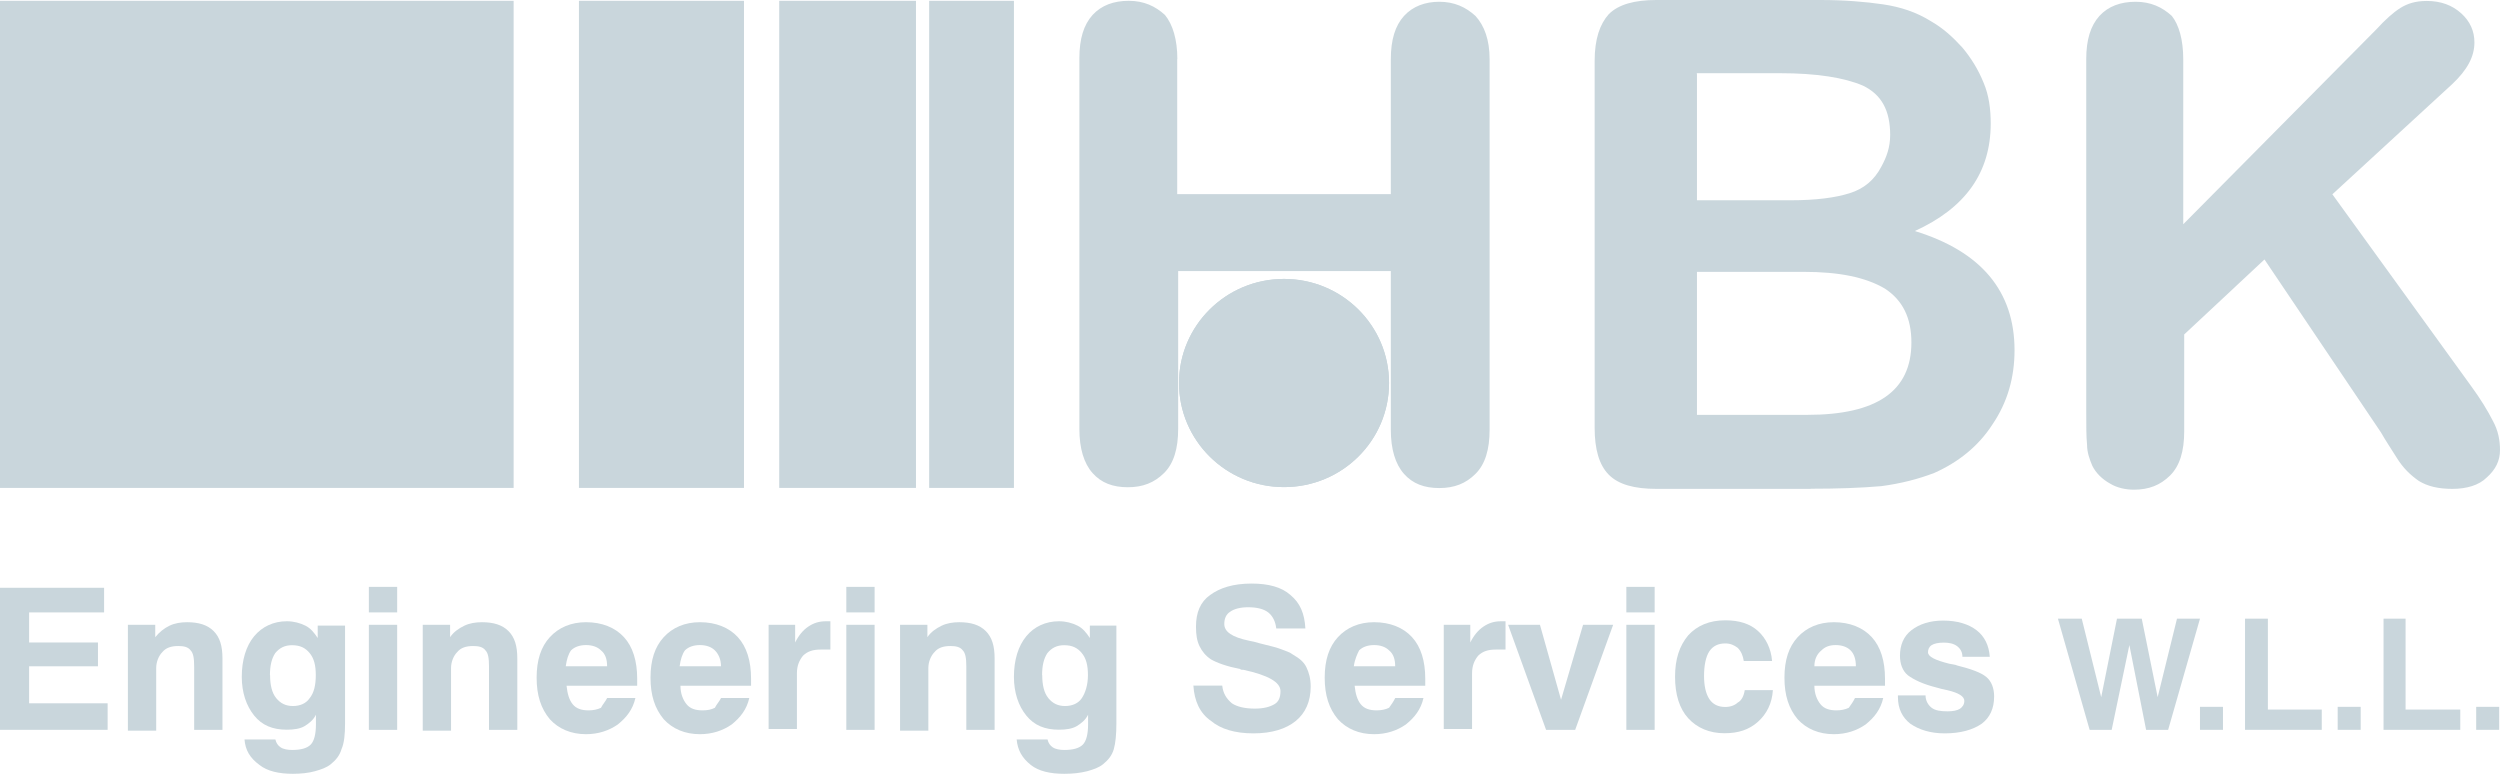
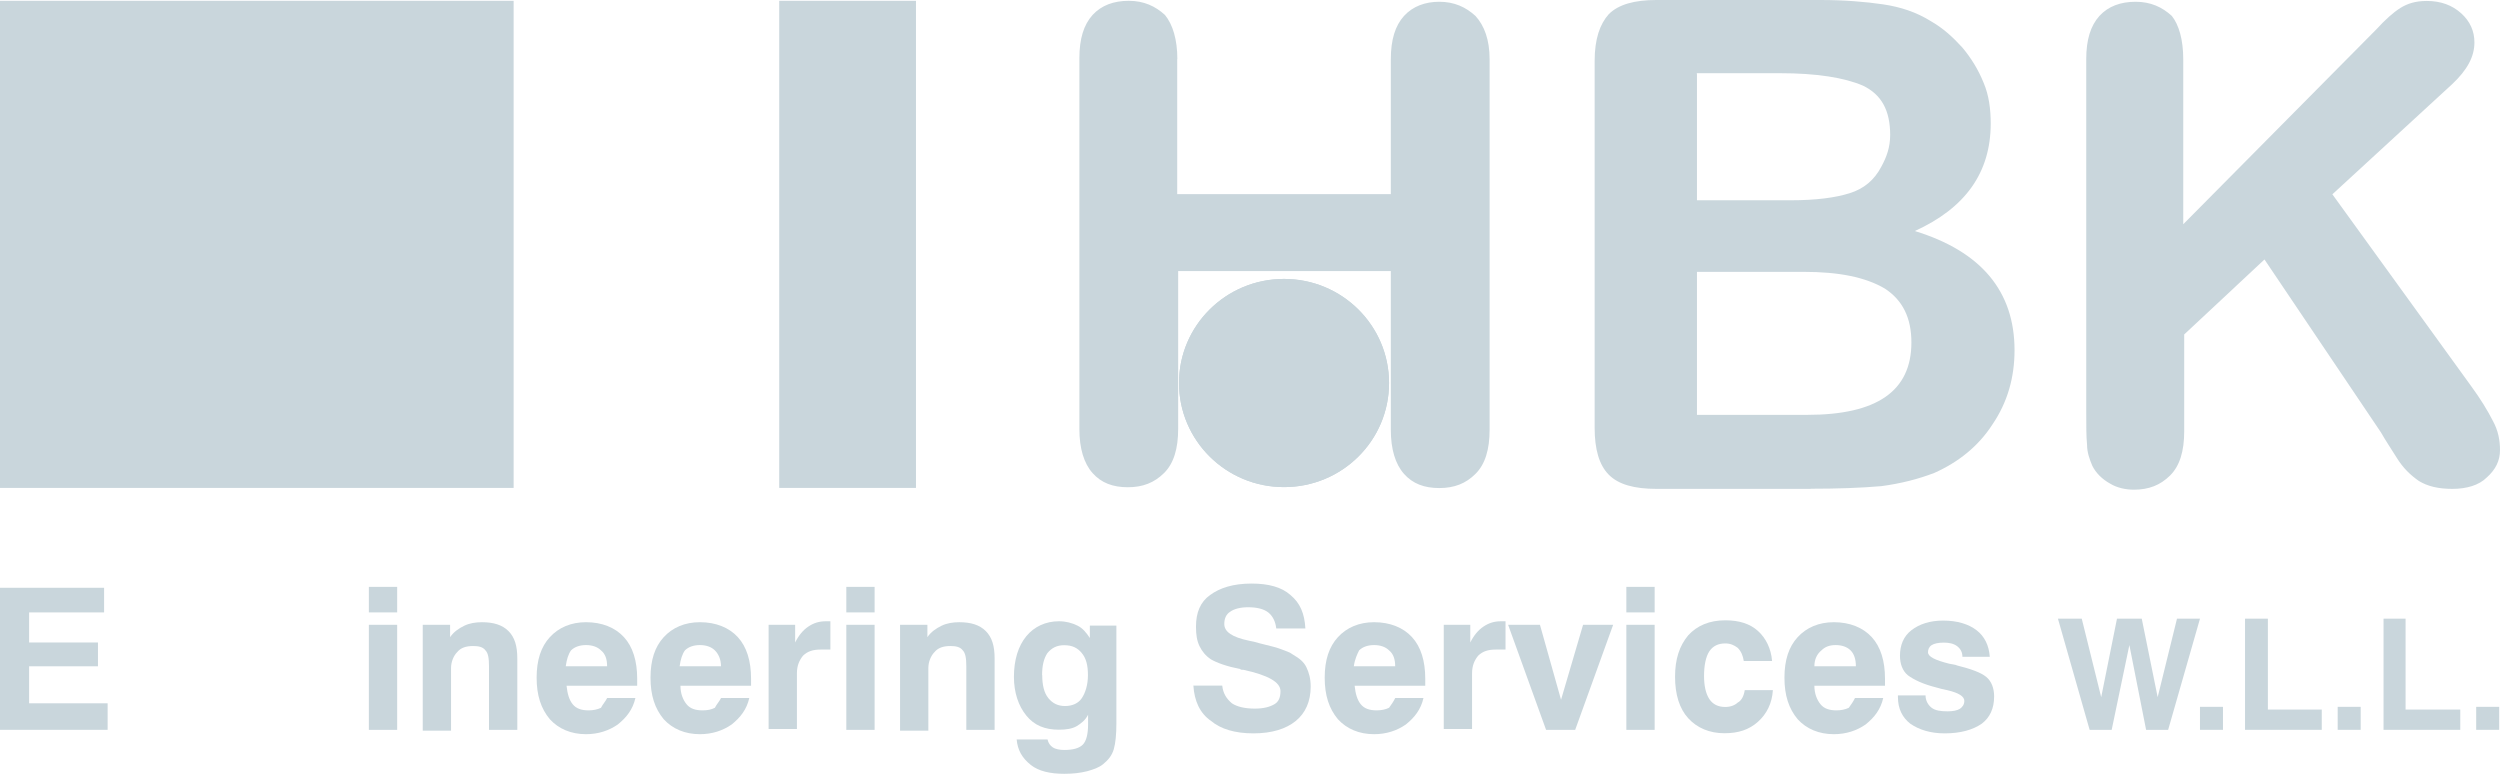
<svg xmlns="http://www.w3.org/2000/svg" id="Layer_1" data-name="Layer 1" viewBox="0 0 183.74 56.88">
  <defs>
    <style>      .cls-1 {        fill: #c9d6dc;        stroke-width: 0px;      }    </style>
  </defs>
  <path class="cls-1" d="m86.52,4.35v9.92h15.7V4.35c0-1.43.32-2.46.97-3.18.65-.71,1.56-1.04,2.59-1.04,1.1,0,1.95.39,2.66,1.04.65.71,1.04,1.75,1.04,3.18v27.24c0,1.43-.32,2.53-1.04,3.24-.71.71-1.56,1.04-2.66,1.04s-1.95-.32-2.59-1.04-.97-1.82-.97-3.24v-11.67h-15.63v11.61c0,1.43-.32,2.53-1.04,3.24s-1.56,1.04-2.66,1.04-1.95-.32-2.59-1.04-.97-1.82-.97-3.24V4.28c0-1.43.32-2.46.97-3.18.65-.71,1.56-1.04,2.66-1.04s1.95.39,2.66,1.04c.58.71.91,1.82.91,3.24Z" />
  <path class="cls-1" d="m124.72,5.45v9.27h6.87c1.88,0,3.31-.19,4.35-.52,1.04-.32,1.82-.97,2.33-1.95.39-.71.65-1.43.65-2.33,0-1.82-.65-2.98-2.01-3.63-1.36-.58-3.37-.91-6.1-.91h-6.1v.06Zm7.85,14.53h-7.85v10.51h8.11c5.12,0,7.65-1.75,7.65-5.32,0-1.82-.65-3.11-1.95-3.96-1.43-.84-3.37-1.23-5.97-1.23Zm.52,15.95h-11.35c-1.62,0-2.79-.32-3.5-1.04-.71-.71-1.04-1.88-1.04-3.44V4.48c0-1.62.39-2.72,1.04-3.44.71-.71,1.88-1.04,3.5-1.04h12.06c1.75,0,3.31.13,4.6.32s2.46.58,3.5,1.23c.91.52,1.62,1.17,2.33,1.95.65.78,1.17,1.62,1.56,2.59.39.91.52,1.95.52,2.98,0,3.63-1.88,6.23-5.58,7.91,4.86,1.49,7.33,4.41,7.33,8.76,0,2.01-.52,3.83-1.62,5.45-1.04,1.62-2.53,2.79-4.28,3.57-1.17.45-2.46.78-3.89.97-1.49.13-3.24.19-5.19.19Z" />
  <path class="cls-1" d="m160.46,4.35v12.13l14.2-14.33c.65-.71,1.23-1.23,1.75-1.56.52-.32,1.1-.52,1.95-.52,1.04,0,1.88.32,2.53.91s.97,1.3.97,2.14c0,1.04-.52,2.01-1.62,3.05l-8.82,8.11,10.18,14.07c.71.97,1.23,1.82,1.62,2.59.39.71.52,1.43.52,2.14,0,.78-.32,1.43-.97,2.01-.58.58-1.49.84-2.53.84s-1.82-.19-2.46-.58c-.65-.45-1.17-.97-1.62-1.69s-.84-1.3-1.17-1.88l-8.56-12.71-5.9,5.51v7.13c0,1.43-.32,2.53-1.04,3.24s-1.56,1.04-2.66,1.04c-.58,0-1.23-.13-1.75-.45-.58-.32-1.04-.78-1.3-1.3-.19-.45-.39-.97-.39-1.56-.06-.58-.06-1.43-.06-2.53V4.35c0-1.43.32-2.46.97-3.18.65-.71,1.56-1.04,2.66-1.04s1.95.39,2.66,1.04c.52.65.84,1.75.84,3.18Z" />
  <path class="cls-1" d="m102.09,28.15c0,4.22-3.44,7.65-7.72,7.65s-7.72-3.44-7.72-7.65,3.44-7.65,7.72-7.65c4.28,0,7.72,3.44,7.72,7.65Z" />
  <path class="cls-1" d="m102.09,28.15c0,4.22-3.44,7.65-7.72,7.65s-7.72-3.44-7.72-7.65,3.44-7.65,7.72-7.65c4.28,0,7.72,3.44,7.72,7.65Z" />
  <rect class="cls-1" y=".06" width="37.75" height="35.8" />
-   <rect class="cls-1" x="42.55" y=".06" width="12.13" height="35.8" />
  <rect class="cls-1" x="57.27" y=".06" width="10.05" height="35.8" />
-   <rect class="cls-1" x="68.29" y=".06" width="6.23" height="35.8" />
  <polygon class="cls-1" points="0 53.64 0 43.2 7.65 43.2 7.65 45.01 2.14 45.01 2.14 47.22 7.2 47.22 7.2 48.97 2.14 48.97 2.14 51.69 7.91 51.69 7.91 53.64 0 53.64" />
-   <path class="cls-1" d="m9.4,53.64v-7.72h2.01v.91c.32-.39.65-.65,1.04-.84s.84-.26,1.3-.26c.84,0,1.49.19,1.95.65s.65,1.1.65,2.01v5.25h-2.08v-4.67c0-.58-.06-.97-.26-1.17-.19-.26-.52-.32-.91-.32-.52,0-.91.13-1.17.45-.26.26-.45.71-.45,1.17v4.6h-2.08v-.06Z" />
-   <path class="cls-1" d="m17.97,54.35h2.27c.06.26.19.45.39.58.19.13.52.19.84.19.65,0,1.1-.13,1.36-.39.26-.26.39-.78.39-1.49v-.71c-.19.39-.52.65-.84.84s-.78.26-1.3.26c-1.04,0-1.82-.32-2.4-1.04s-.91-1.69-.91-2.85c0-1.23.32-2.27.91-2.98s1.43-1.1,2.4-1.1c.52,0,.97.13,1.36.32s.65.52.91.91v-.91h2.01v7.2c0,.78-.06,1.43-.26,1.88-.13.45-.39.78-.78,1.1-.32.26-.71.39-1.17.52-.45.13-1.04.19-1.62.19-1.04,0-1.88-.19-2.46-.65-.71-.52-1.04-1.1-1.1-1.88Zm1.88-4.73c0,.71.13,1.3.45,1.69s.71.58,1.23.58.97-.19,1.23-.58c.32-.39.45-.97.45-1.69s-.13-1.23-.45-1.62-.71-.58-1.3-.58c-.52,0-.91.19-1.23.58-.26.39-.39.91-.39,1.62Z" />
  <path class="cls-1" d="m27.11,53.64v-7.72h2.08v7.72s-2.08,0-2.08,0Zm0-8.63v-1.88h2.08v1.88h-2.08Z" />
  <path class="cls-1" d="m31.07,53.64v-7.72h2.01v.91c.26-.39.65-.65,1.04-.84.39-.19.84-.26,1.3-.26.84,0,1.49.19,1.95.65s.65,1.1.65,2.01v5.25h-2.08v-4.67c0-.58-.06-.97-.26-1.17-.19-.26-.52-.32-.91-.32-.52,0-.91.13-1.17.45-.26.26-.45.71-.45,1.17v4.6h-2.08v-.06Z" />
  <path class="cls-1" d="m41.57,48.97h3.05c0-.52-.13-.91-.45-1.17-.26-.26-.65-.39-1.1-.39s-.84.13-1.1.39c-.19.26-.32.65-.39,1.17Zm3.05,2.33h2.08c-.19.84-.65,1.43-1.3,1.95-.65.45-1.43.71-2.33.71-1.1,0-2.01-.39-2.66-1.1-.65-.78-.97-1.75-.97-3.05s.32-2.27.97-2.98,1.56-1.1,2.66-1.1c1.17,0,2.14.39,2.79,1.1s.97,1.75.97,3.05v.52h-5.19c.06.58.19,1.04.45,1.36.26.32.65.45,1.17.45.32,0,.65-.06.91-.19.13-.26.32-.45.45-.71Z" />
  <path class="cls-1" d="m49.94,48.97h3.05c0-.52-.19-.91-.45-1.17-.26-.26-.65-.39-1.1-.39s-.84.13-1.1.39c-.19.26-.32.65-.39,1.17Zm3.05,2.33h2.08c-.19.84-.65,1.43-1.3,1.95-.65.45-1.43.71-2.33.71-1.1,0-2.01-.39-2.66-1.1-.65-.78-.97-1.75-.97-3.05s.32-2.27.97-2.98,1.56-1.1,2.66-1.1c1.17,0,2.14.39,2.79,1.1s.97,1.75.97,3.05v.52h-5.19c0,.58.19,1.04.45,1.36.26.32.65.45,1.17.45.39,0,.65-.06.91-.19.13-.26.32-.45.45-.71Z" />
  <path class="cls-1" d="m56.49,53.64v-7.72h1.95v1.3c.26-.52.58-.91.97-1.17s.78-.39,1.3-.39h.32v2.08h-.71c-.58,0-.97.13-1.3.45-.26.32-.45.71-.45,1.3v4.09h-2.08v.06Z" />
  <path class="cls-1" d="m62.2,53.64v-7.72h2.08v7.72s-2.08,0-2.08,0Zm0-8.63v-1.88h2.08v1.88h-2.08Z" />
  <path class="cls-1" d="m66.15,53.64v-7.72h2.01v.91c.26-.39.65-.65,1.04-.84s.84-.26,1.3-.26c.84,0,1.49.19,1.95.65s.65,1.1.65,2.01v5.25h-2.08v-4.67c0-.58-.06-.97-.26-1.17-.19-.26-.52-.32-.91-.32-.52,0-.91.13-1.17.45-.26.26-.45.71-.45,1.17v4.6h-2.08v-.06Z" />
  <path class="cls-1" d="m74.72,54.35h2.27c.06.26.19.45.39.58.19.13.52.19.84.19.65,0,1.1-.13,1.36-.39.26-.26.39-.78.39-1.49v-.71c-.19.39-.52.65-.84.84s-.78.26-1.3.26c-1.04,0-1.82-.32-2.4-1.04-.58-.71-.91-1.69-.91-2.85,0-1.23.32-2.27.91-2.98.58-.71,1.43-1.1,2.4-1.1.52,0,.97.13,1.36.32s.65.52.91.91v-.91h1.95v7.2c0,.78-.06,1.43-.19,1.88-.13.45-.39.78-.78,1.1-.32.26-.71.39-1.17.52-.52.13-1.04.19-1.69.19-1.04,0-1.88-.19-2.46-.65-.65-.52-.97-1.1-1.04-1.88Zm1.88-4.73c0,.71.13,1.3.45,1.69s.71.58,1.23.58.97-.19,1.23-.58.45-.97.45-1.69-.13-1.23-.45-1.62-.71-.58-1.3-.58c-.52,0-.91.19-1.23.58-.26.39-.39.91-.39,1.62Z" />
  <path class="cls-1" d="m87.69,50.39h2.14c.06.58.32.97.71,1.3.39.26.97.39,1.69.39.65,0,1.1-.13,1.43-.32s.45-.52.45-.97c0-.65-.91-1.17-2.72-1.56h-.06c-.06,0-.13,0-.19-.06-.97-.19-1.69-.45-2.14-.71-.39-.26-.65-.58-.84-.97s-.26-.84-.26-1.43c0-1.04.32-1.82,1.04-2.33.71-.52,1.69-.84,3.05-.84,1.23,0,2.21.26,2.85.84.71.58,1.04,1.36,1.1,2.46h-2.14c-.06-.52-.26-.91-.58-1.17s-.84-.39-1.49-.39c-.58,0-1.04.13-1.3.32-.32.19-.45.52-.45.91,0,.58.58.97,1.82,1.23.32.06.58.13.78.19.78.19,1.3.32,1.62.45s.58.19.84.39c.45.26.78.52.97.91s.32.84.32,1.43c0,1.1-.39,1.95-1.1,2.53-.71.58-1.75.91-3.11.91s-2.4-.32-3.11-.91c-.84-.58-1.23-1.49-1.3-2.59Z" />
  <path class="cls-1" d="m99.49,48.97h3.05c0-.52-.13-.91-.45-1.17-.26-.26-.65-.39-1.1-.39s-.84.13-1.1.39c-.13.26-.32.65-.39,1.17Zm3.05,2.33h2.08c-.19.84-.65,1.43-1.3,1.95-.65.45-1.43.71-2.33.71-1.1,0-2.01-.39-2.66-1.1-.65-.78-.97-1.75-.97-3.05s.32-2.27.97-2.98,1.56-1.1,2.66-1.1c1.17,0,2.14.39,2.79,1.1s.97,1.75.97,3.05v.52h-5.19c.06.58.19,1.04.45,1.36s.65.45,1.17.45c.32,0,.65-.06.91-.19.19-.26.32-.45.45-.71Z" />
  <path class="cls-1" d="m106.11,53.64v-7.72h1.95v1.3c.26-.52.58-.91.97-1.17s.78-.39,1.3-.39h.32v2.08h-.71c-.58,0-.97.13-1.3.45-.26.32-.45.71-.45,1.3v4.09h-2.08v.06Z" />
  <polygon class="cls-1" points="113.63 53.64 110.84 45.92 113.18 45.92 114.73 51.43 116.35 45.92 118.56 45.92 115.77 53.64 113.63 53.64" />
  <path class="cls-1" d="m119.53,53.64v-7.72h2.08v7.72s-2.08,0-2.08,0Zm0-8.63v-1.88h2.08v1.88h-2.08Z" />
  <path class="cls-1" d="m128.22,50.72h2.08c-.06.97-.45,1.75-1.1,2.33s-1.43.84-2.46.84c-1.1,0-2.01-.39-2.66-1.1s-.97-1.75-.97-3.05.32-2.27.97-3.05c.65-.71,1.56-1.1,2.72-1.1,1.04,0,1.82.26,2.4.78.58.52.97,1.3,1.04,2.21h-2.08c-.06-.39-.19-.71-.45-.97-.26-.19-.52-.32-.91-.32-.52,0-.91.19-1.17.58-.26.39-.39,1.04-.39,1.82,0,.71.13,1.3.39,1.69.26.39.65.58,1.17.58.39,0,.71-.13.91-.32.26-.13.45-.45.52-.91Z" />
  <path class="cls-1" d="m133.35,48.97h3.05c0-.52-.13-.91-.39-1.17-.26-.26-.65-.39-1.1-.39s-.78.13-1.04.39c-.32.26-.52.65-.52,1.17Zm2.98,2.33h2.08c-.19.84-.65,1.43-1.3,1.95-.65.45-1.43.71-2.33.71-1.1,0-2.01-.39-2.66-1.1-.65-.78-.97-1.75-.97-3.05s.32-2.27.97-2.98,1.56-1.1,2.66-1.1c1.17,0,2.14.39,2.79,1.1s.97,1.75.97,3.05v.52h-5.19c0,.58.19,1.04.45,1.36s.65.45,1.17.45c.32,0,.65-.06.91-.19.19-.26.32-.45.45-.71Z" />
  <path class="cls-1" d="m139.44,51.11h2.08c0,.39.19.71.45.91s.65.26,1.17.26c.39,0,.71-.06.91-.19.19-.13.32-.32.32-.58,0-.32-.39-.58-1.23-.78-.32-.06-.58-.13-.78-.19-1.04-.26-1.69-.58-2.14-.91-.39-.32-.58-.84-.58-1.43,0-.78.26-1.43.84-1.88.58-.45,1.36-.71,2.33-.71,1.04,0,1.88.26,2.46.71.58.45.91,1.1.97,1.95h-2.01c0-.32-.13-.58-.39-.78-.26-.19-.58-.26-.97-.26s-.71.06-.91.19c-.19.13-.26.32-.26.52,0,.32.52.58,1.56.84.26.06.45.06.58.13,1.04.26,1.75.52,2.14.84s.58.84.58,1.43c0,.91-.32,1.56-.91,2.01-.65.45-1.56.71-2.72.71-1.04,0-1.88-.26-2.53-.71-.58-.45-.91-1.1-.91-1.95v-.13h-.06Z" />
  <polygon class="cls-1" points="153.58 53.64 151.25 45.47 153 45.47 154.43 51.24 155.59 45.47 157.41 45.47 158.58 51.24 160 45.47 161.69 45.47 159.35 53.64 157.73 53.64 156.5 47.41 155.2 53.64 153.58 53.64" />
  <rect class="cls-1" x="161.69" y="51.95" width="1.69" height="1.69" />
  <polygon class="cls-1" points="165 53.64 165 45.47 166.68 45.47 166.68 52.15 170.64 52.15 170.64 53.64 165 53.64" />
  <rect class="cls-1" x="171.81" y="51.95" width="1.69" height="1.69" />
  <polygon class="cls-1" points="175.18 53.64 175.18 45.47 176.8 45.47 176.8 52.15 180.82 52.15 180.82 53.64 175.18 53.64" />
  <rect class="cls-1" x="181.99" y="51.95" width="1.69" height="1.69" />
</svg>